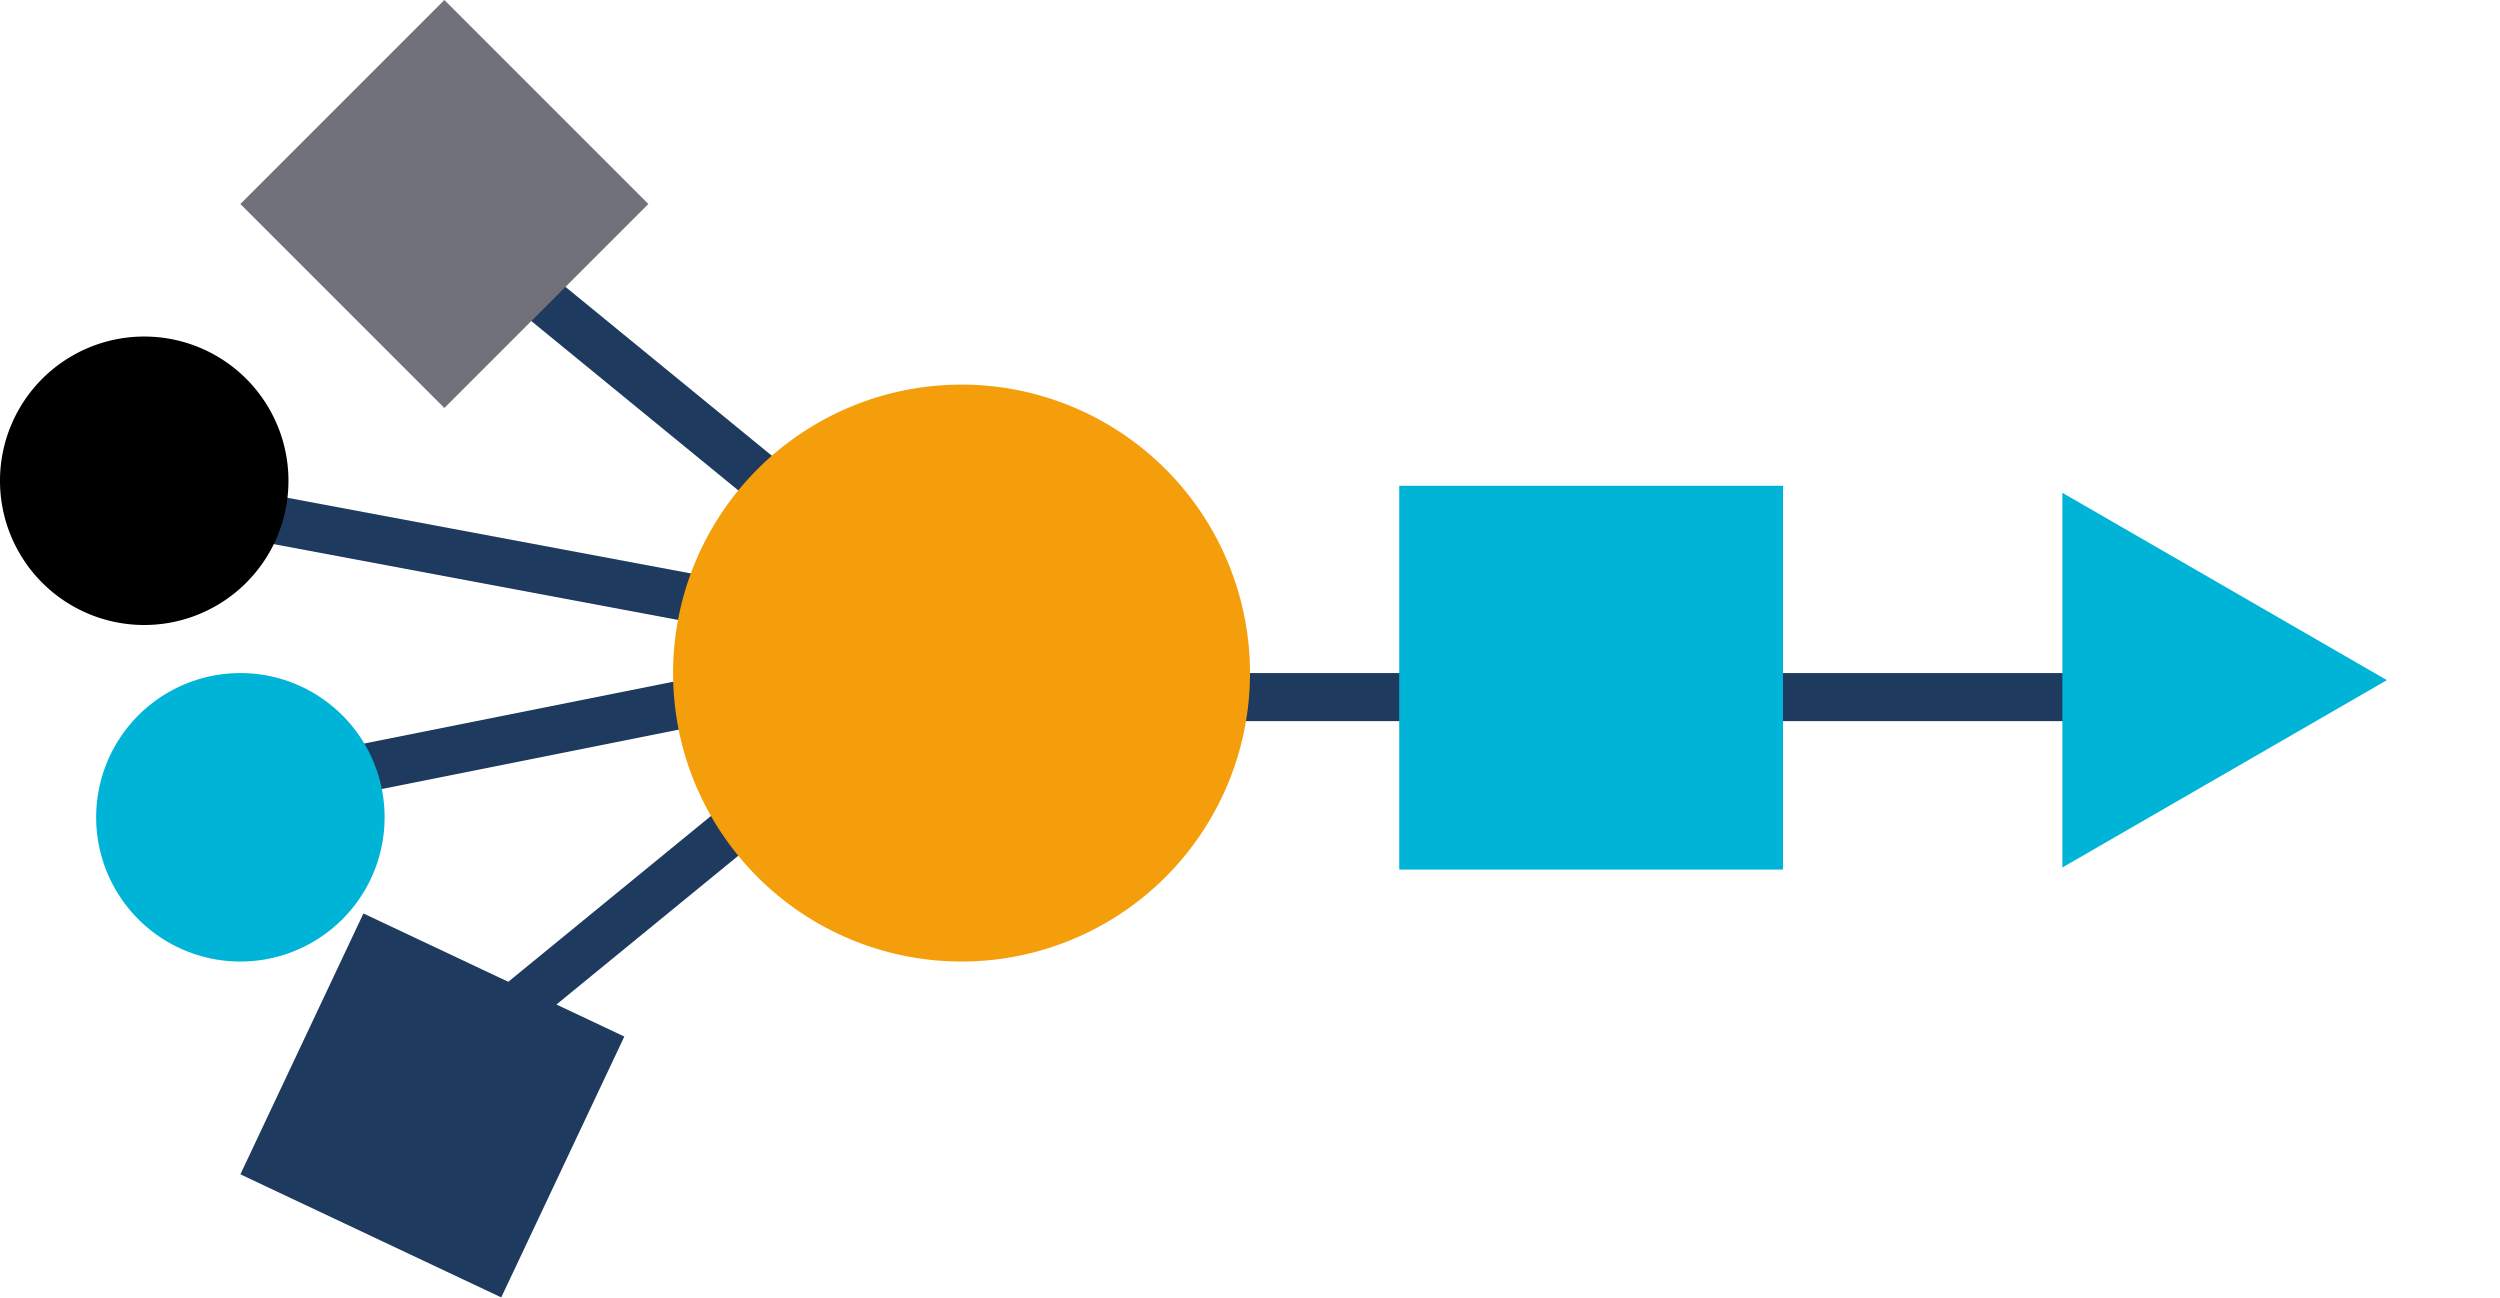
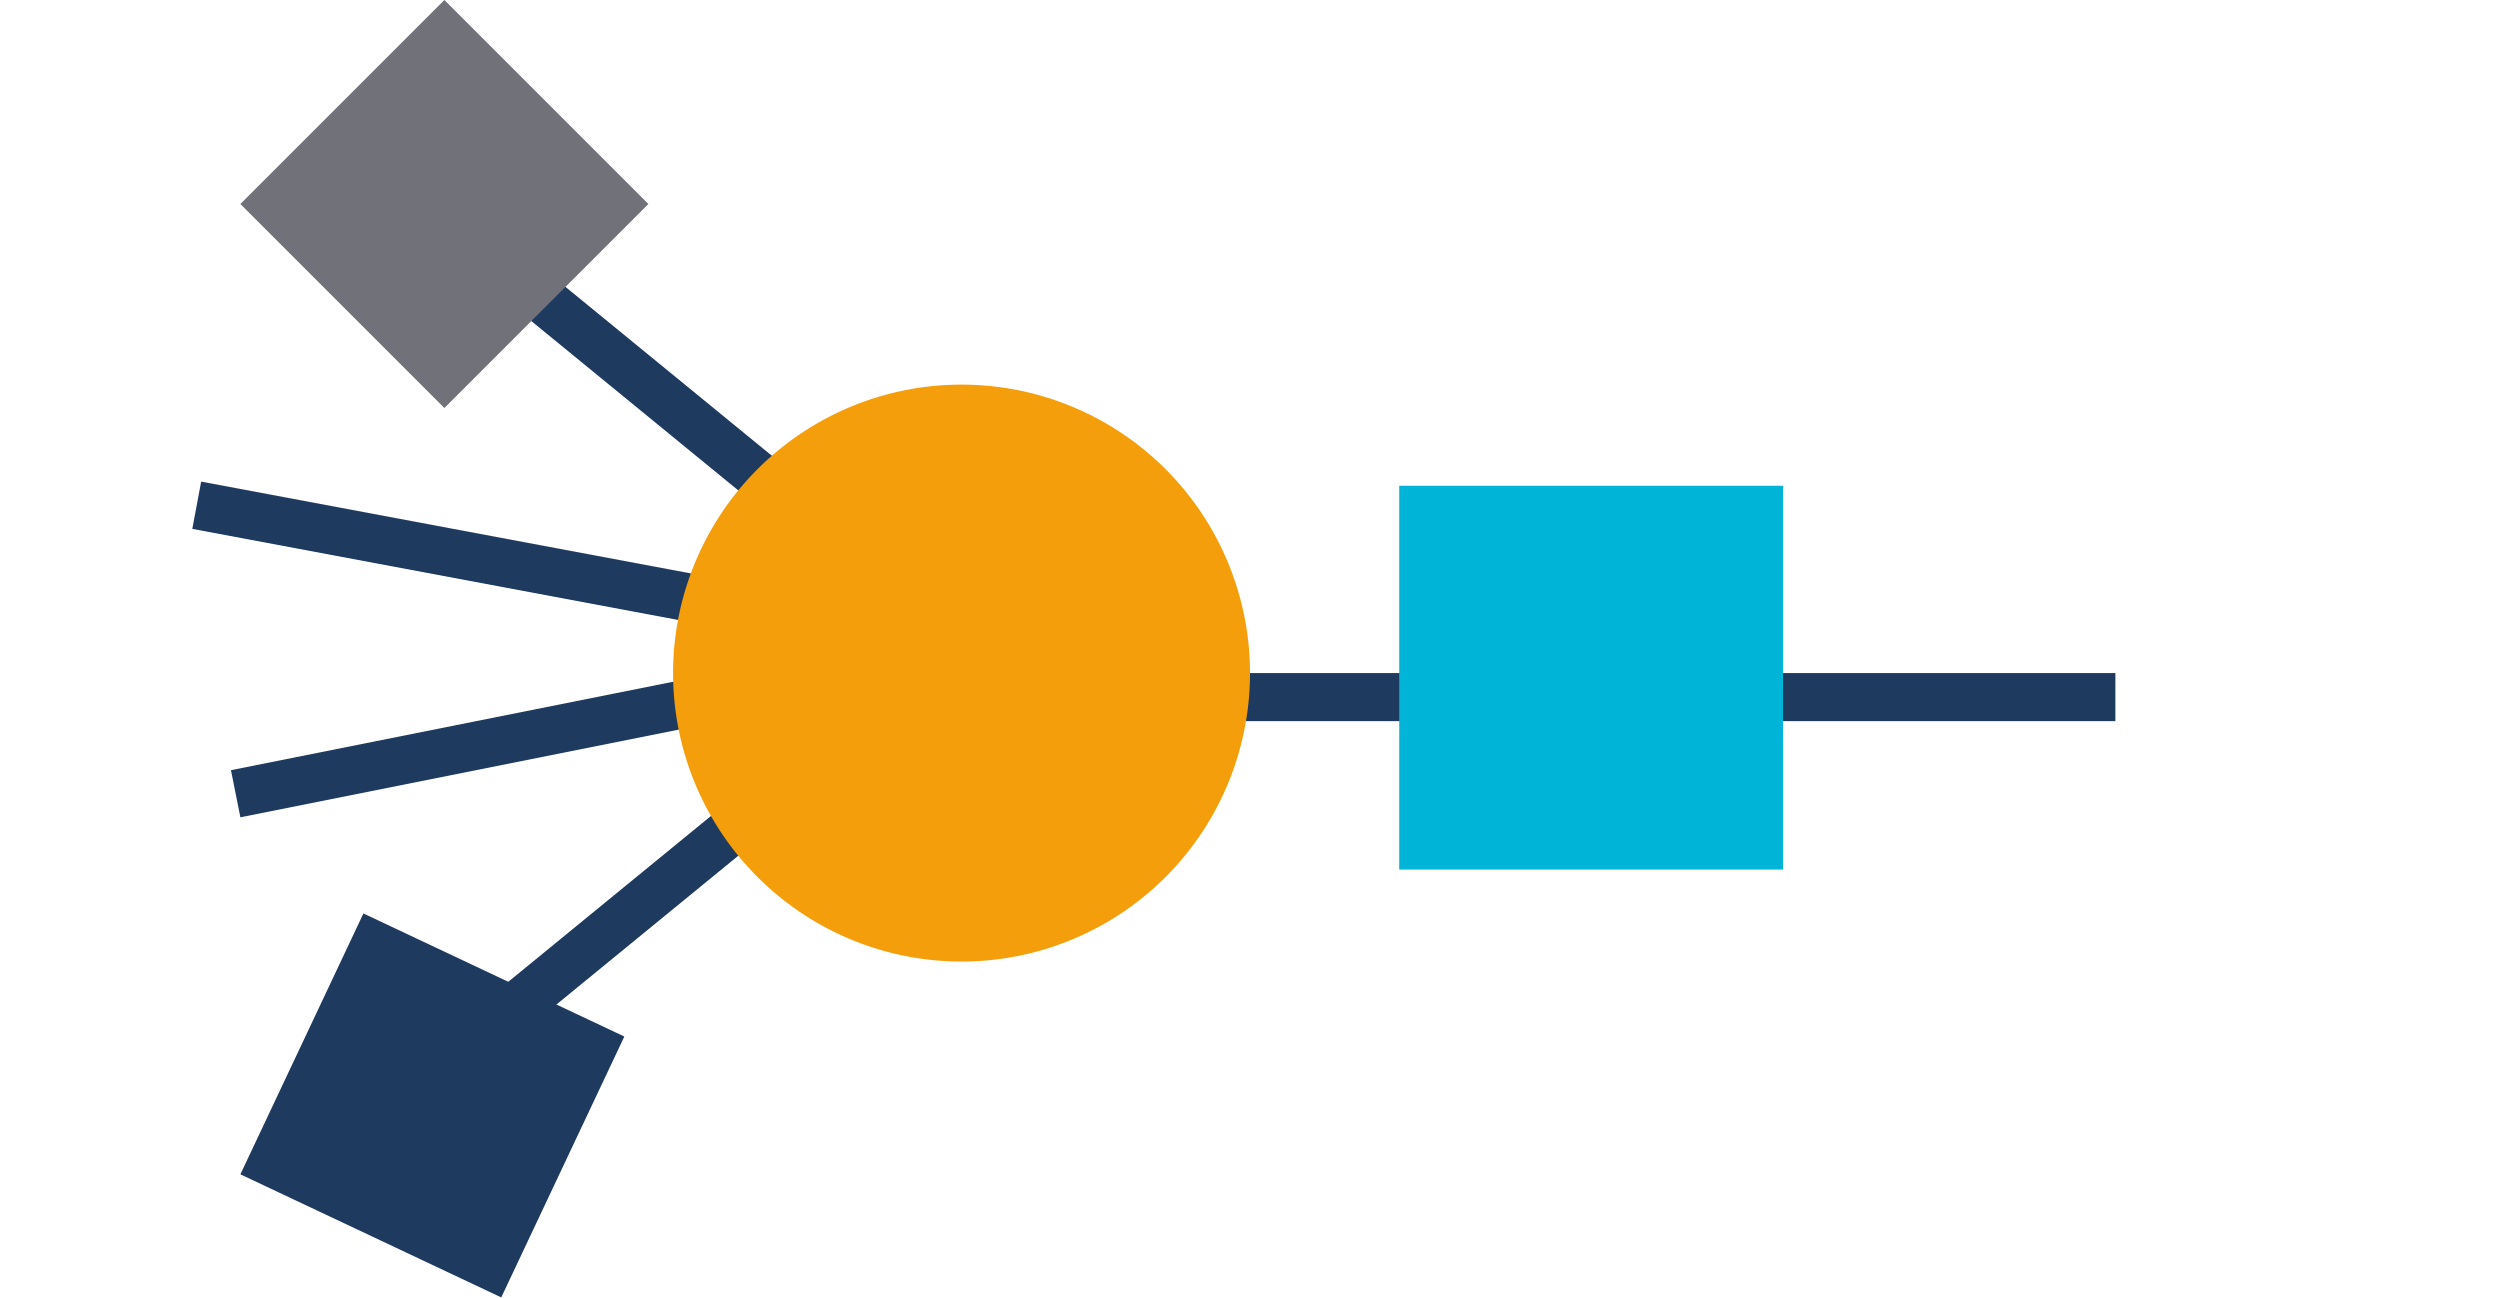
<svg xmlns="http://www.w3.org/2000/svg" width="52" height="27" fill="none">
  <path stroke="#1E3A5F" d="m9.317 4.613 11 9M4.092 10.509l16 3M44 14.5H20M4.902 16.51l15-3M8.683 22.613l11-9" />
  <path fill="#F59E0B" d="M20 20a6 6 0 1 0 0-12 6 6 0 0 0 0 12Z" />
-   <path fill="#000" d="M3 13a3 3 0 1 0 0-6 3 3 0 0 0 0 6Z" />
-   <path fill="#00B4D8" d="M5 20a3 3 0 1 0 0-6 3 3 0 0 0 0 6Z" />
  <path fill="#71717A" d="m9.243 0 4.243 4.243-4.243 4.243L5 4.243z" />
  <path fill="#00B4D8" d="M29.104 10.104h7.983v7.983h-7.983z" />
  <path fill="#1E3A5F" d="m7.559 19 5.427 2.56-2.56 5.426L5 24.426z" />
-   <path fill="#00B4D8" d="m42.897 10.25 6.75 3.897-6.75 3.897V10.25Z" />
</svg>